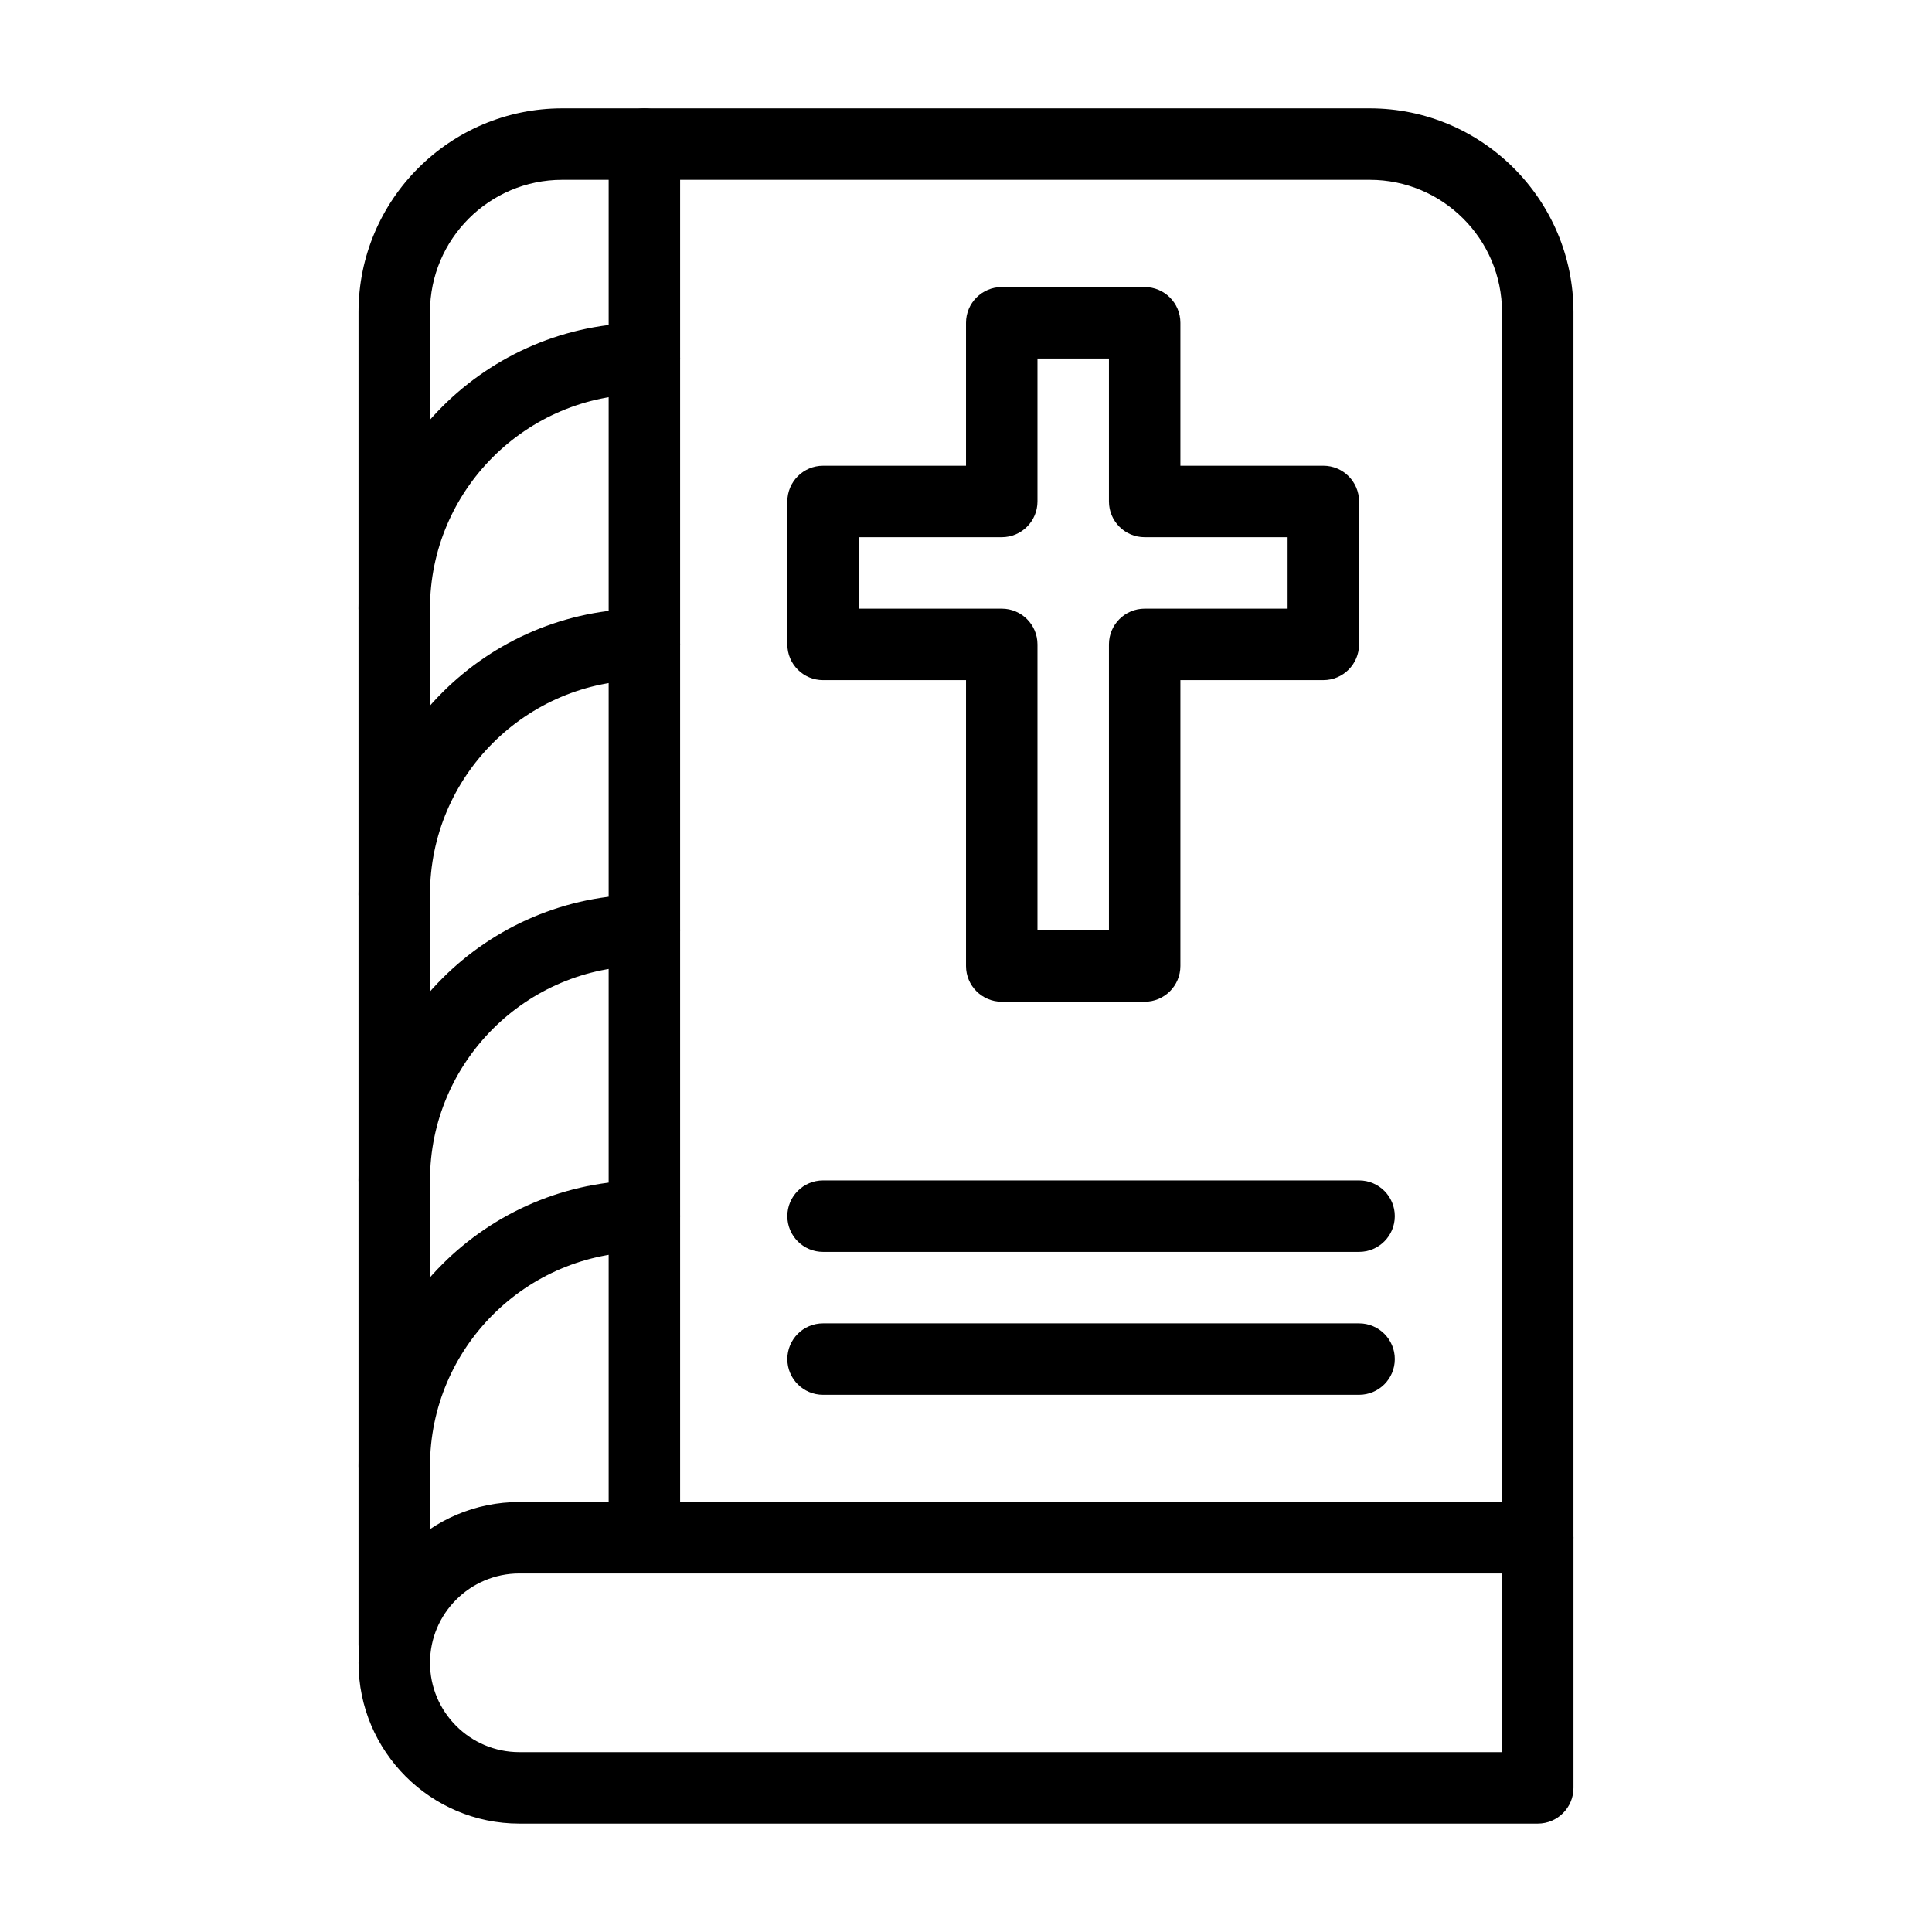
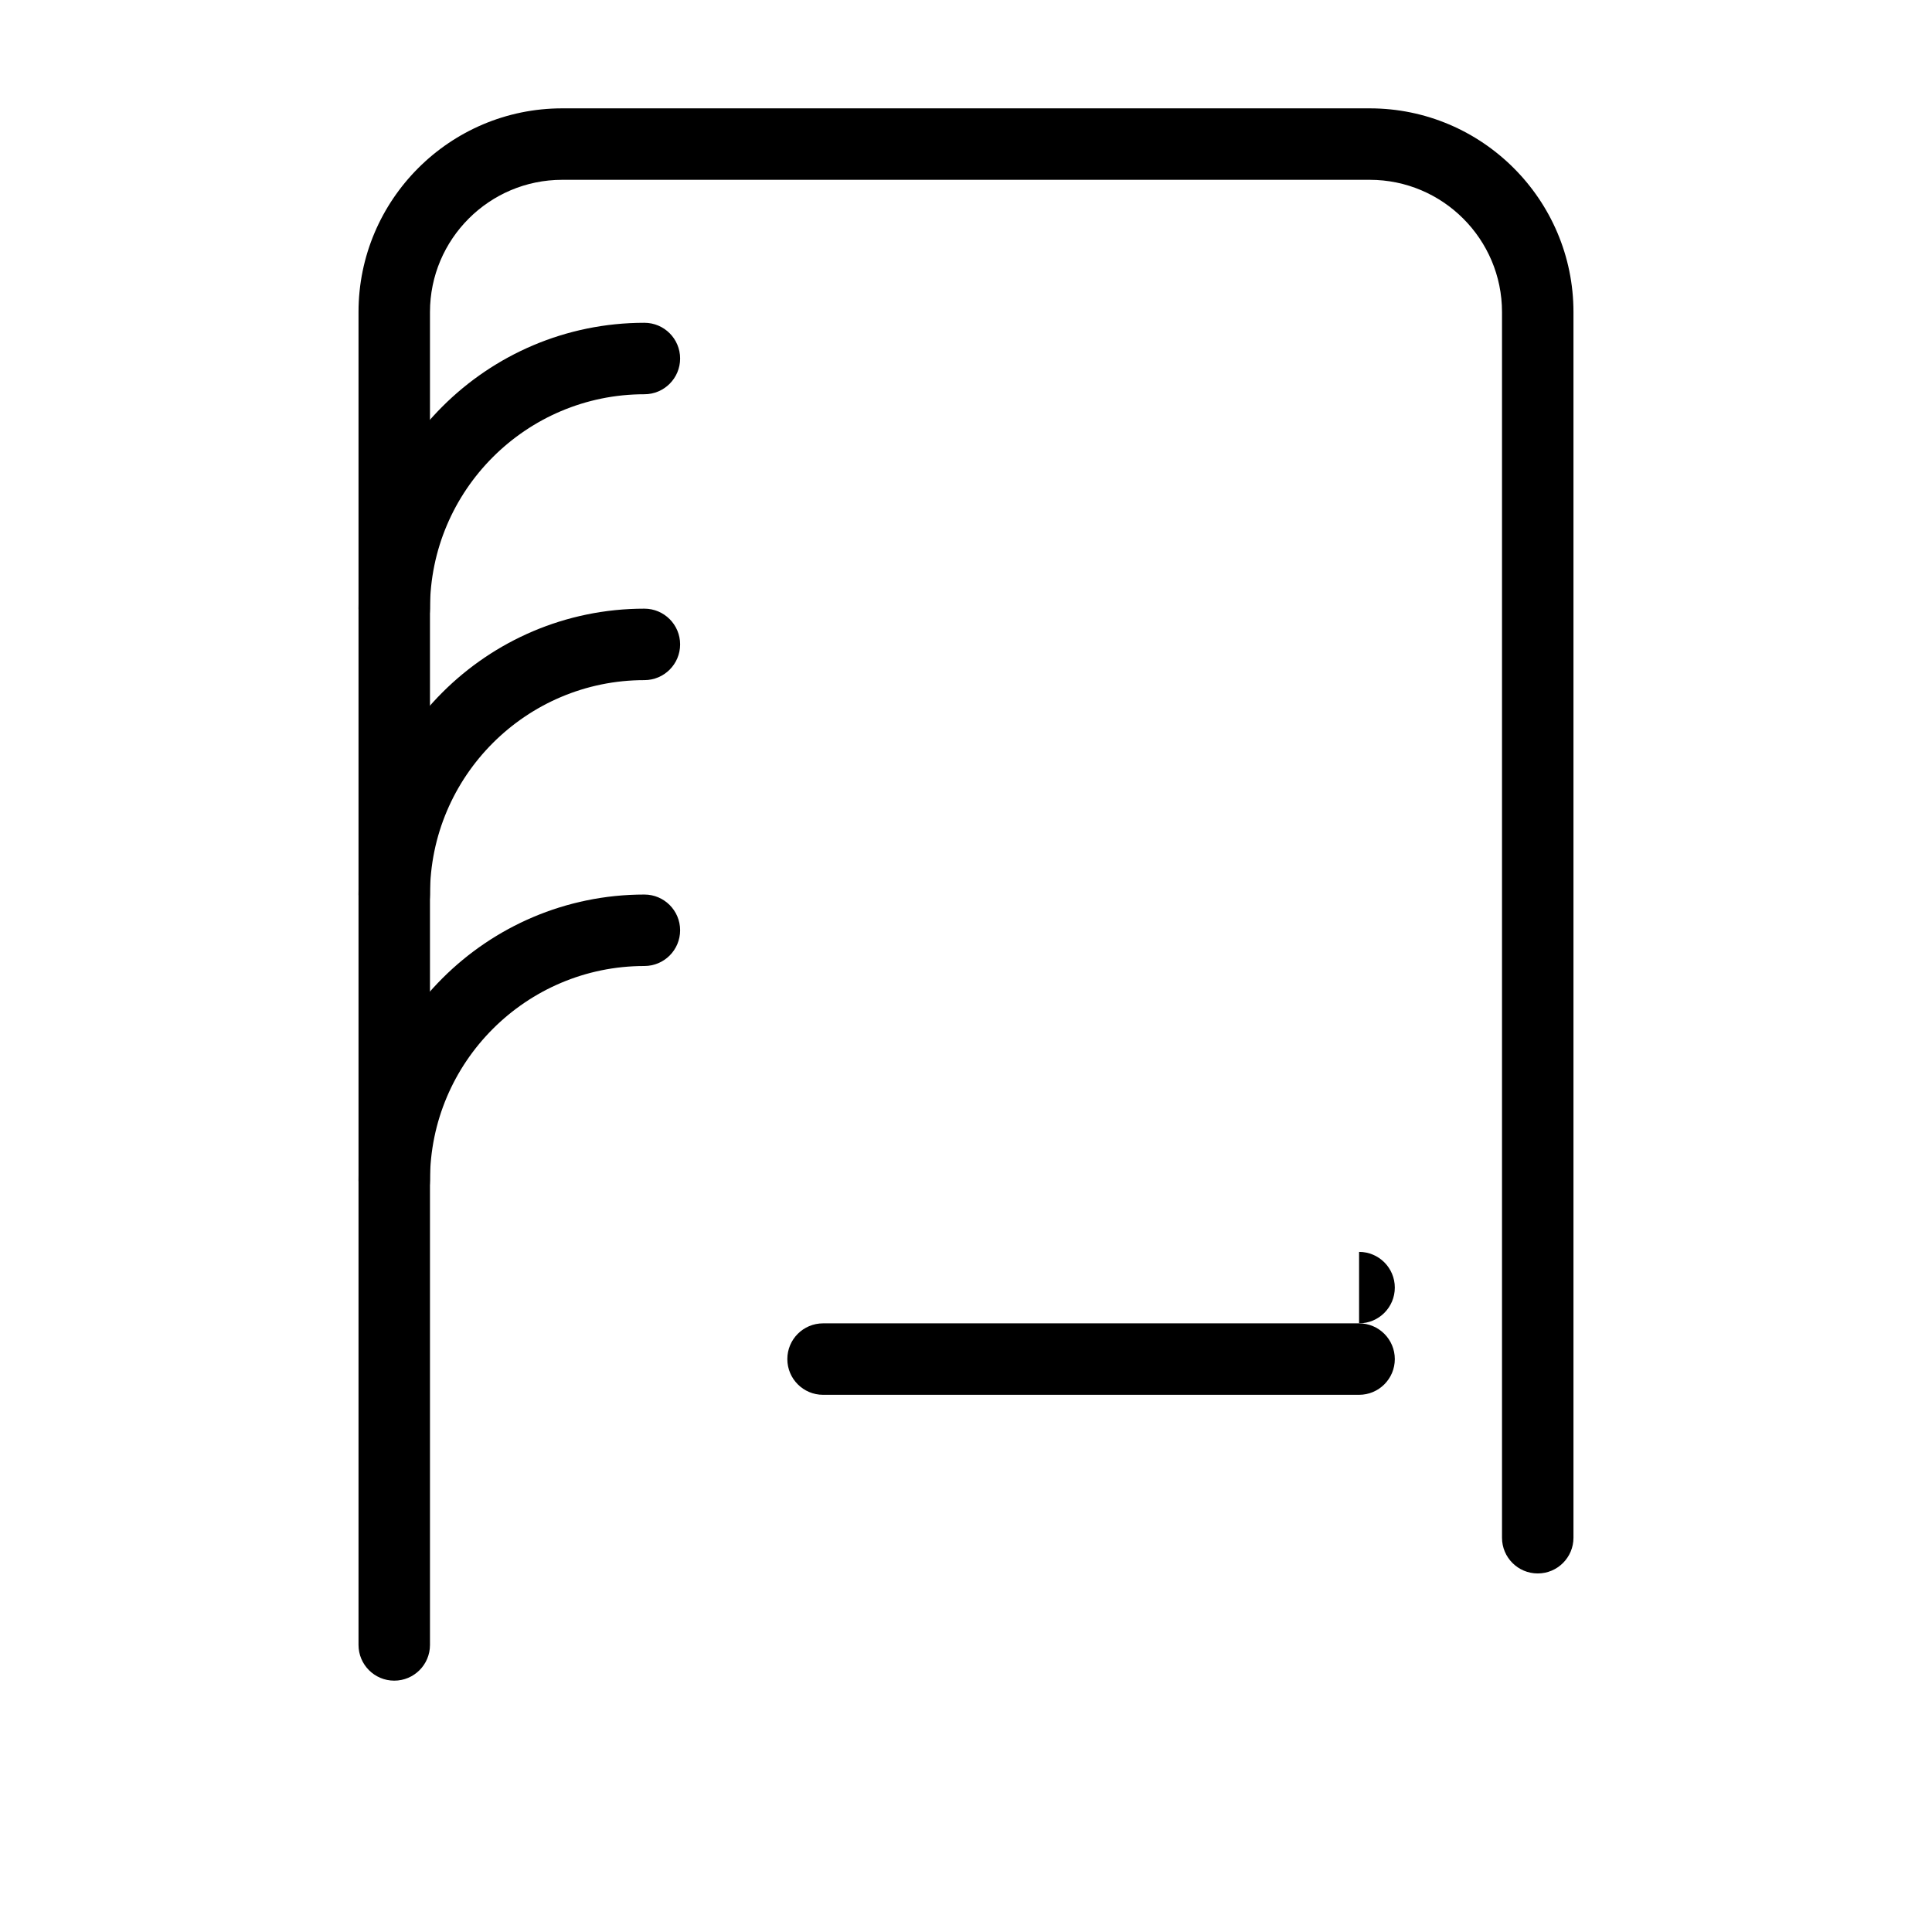
<svg xmlns="http://www.w3.org/2000/svg" fill="#000000" width="800px" height="800px" version="1.1" viewBox="144 144 512 512">
  <g>
    <path d="m248.48 589.39c-5.231 0-9.469-4.238-9.469-9.469v-353.23c0-29.762 24.215-53.977 53.977-53.977h214.02c29.762 0 53.977 24.215 53.977 53.977v324.82c0 5.231-4.238 9.469-9.469 9.469s-9.469-4.238-9.469-9.469v-324.82c0-19.32-15.719-35.039-35.039-35.039h-214.02c-19.32 0-35.039 15.719-35.039 35.039v353.23c0 5.231-4.238 9.469-9.469 9.469z" />
-     <path d="m551.52 627.27h-269.89c-23.496 0-42.613-19.117-42.613-42.613s19.117-42.613 42.613-42.613h269.89c5.231 0 9.469 4.238 9.469 9.469v66.289c0 5.231-4.238 9.469-9.469 9.469zm-269.89-66.289c-13.055 0-23.676 10.621-23.676 23.676 0 13.055 10.621 23.676 23.676 23.676h260.42v-47.348h-260.42z" />
-     <path d="m314.77 560.98c-5.231 0-9.469-4.238-9.469-9.469v-369.32c0-5.231 4.238-9.469 9.469-9.469s9.469 4.238 9.469 9.469v369.32c0 5.231-4.238 9.469-9.469 9.469z" />
    <path d="m248.48 314.77c-5.231 0-9.469-4.238-9.469-9.469 0-41.773 33.984-75.758 75.758-75.758 5.231 0 9.469 4.238 9.469 9.469s-4.238 9.469-9.469 9.469c-31.328 0-56.82 25.488-56.82 56.82 0 5.231-4.238 9.469-9.469 9.469z" />
    <path d="m248.48 390.53c-5.231 0-9.469-4.238-9.469-9.469 0-41.773 33.984-75.758 75.758-75.758 5.231 0 9.469 4.238 9.469 9.469s-4.238 9.469-9.469 9.469c-31.328 0-56.82 25.488-56.82 56.82 0 5.231-4.238 9.469-9.469 9.469z" />
    <path d="m248.48 466.29c-5.231 0-9.469-4.238-9.469-9.469 0-41.773 33.984-75.758 75.758-75.758 5.231 0 9.469 4.238 9.469 9.469s-4.238 9.469-9.469 9.469c-31.328 0-56.82 25.488-56.82 56.82 0 5.227-4.238 9.469-9.469 9.469z" />
-     <path d="m248.48 542.05c-5.231 0-9.469-4.238-9.469-9.469 0-41.773 33.984-75.758 75.758-75.758 5.231 0 9.469 4.238 9.469 9.469 0 5.231-4.238 9.469-9.469 9.469-31.328 0-56.82 25.488-56.82 56.82 0 5.227-4.238 9.469-9.469 9.469z" />
-     <path d="m447.35 409.47h-37.879c-5.231 0-9.469-4.238-9.469-9.469v-75.758h-37.879c-5.231 0-9.469-4.238-9.469-9.469v-37.879c0-5.231 4.238-9.469 9.469-9.469l37.879-0.004v-37.879c0-5.231 4.238-9.469 9.469-9.469h37.879c5.231 0 9.469 4.238 9.469 9.469v37.879h37.879c5.231 0 9.469 4.238 9.469 9.469v37.879c0 5.231-4.238 9.469-9.469 9.469h-37.879v75.762c0 5.227-4.238 9.469-9.469 9.469zm-28.41-18.941h18.941v-75.758c0-5.231 4.238-9.469 9.469-9.469h37.879v-18.941h-37.879c-5.231 0-9.469-4.238-9.469-9.469v-37.879h-18.941v37.879c0 5.231-4.238 9.469-9.469 9.469h-37.879v18.941h37.879c5.231 0 9.469 4.238 9.469 9.469z" />
    <path d="m504.17 513.64h-142.05c-5.231 0-9.469-4.238-9.469-9.469s4.238-9.469 9.469-9.469h142.05c5.231 0 9.469 4.238 9.469 9.469s-4.238 9.469-9.469 9.469z" />
-     <path d="m504.17 475.76h-142.05c-5.231 0-9.469-4.238-9.469-9.469 0-5.231 4.238-9.469 9.469-9.469h142.05c5.231 0 9.469 4.238 9.469 9.469 0 5.227-4.238 9.469-9.469 9.469z" />
+     <path d="m504.17 475.76h-142.05h142.05c5.231 0 9.469 4.238 9.469 9.469 0 5.227-4.238 9.469-9.469 9.469z" />
  </g>
</svg>